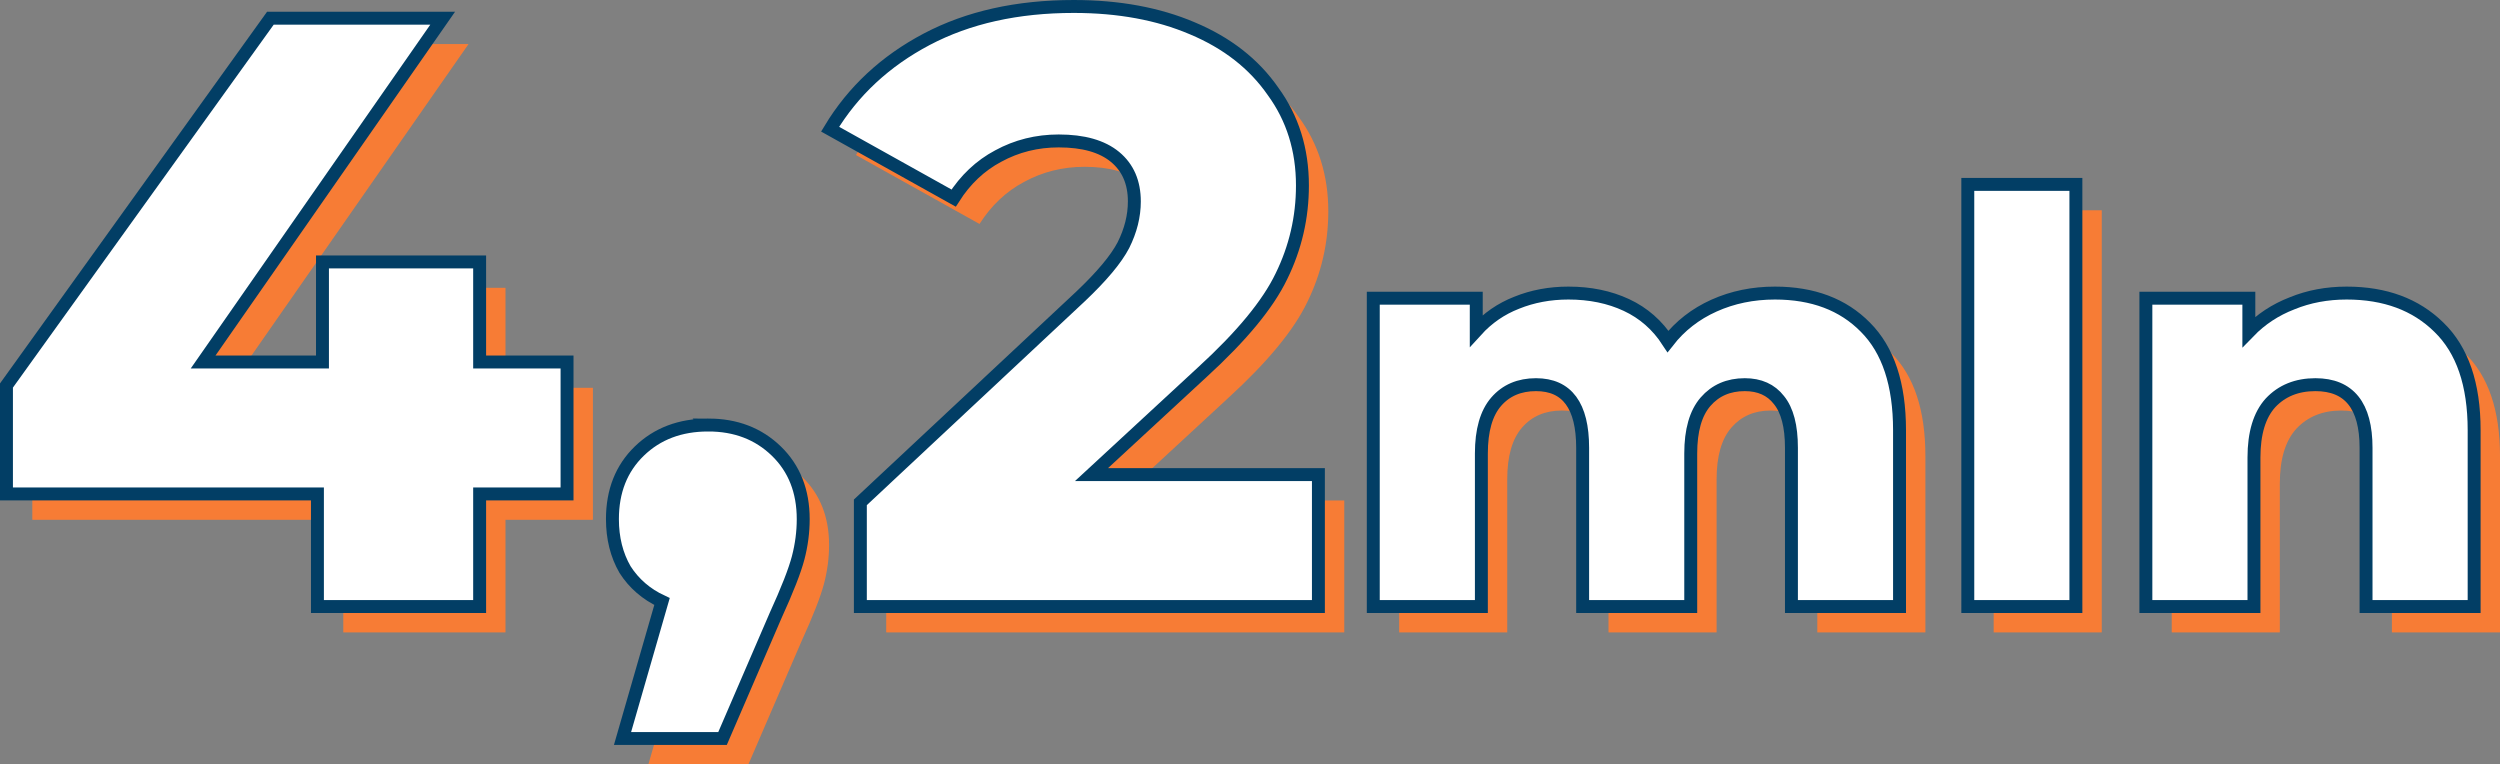
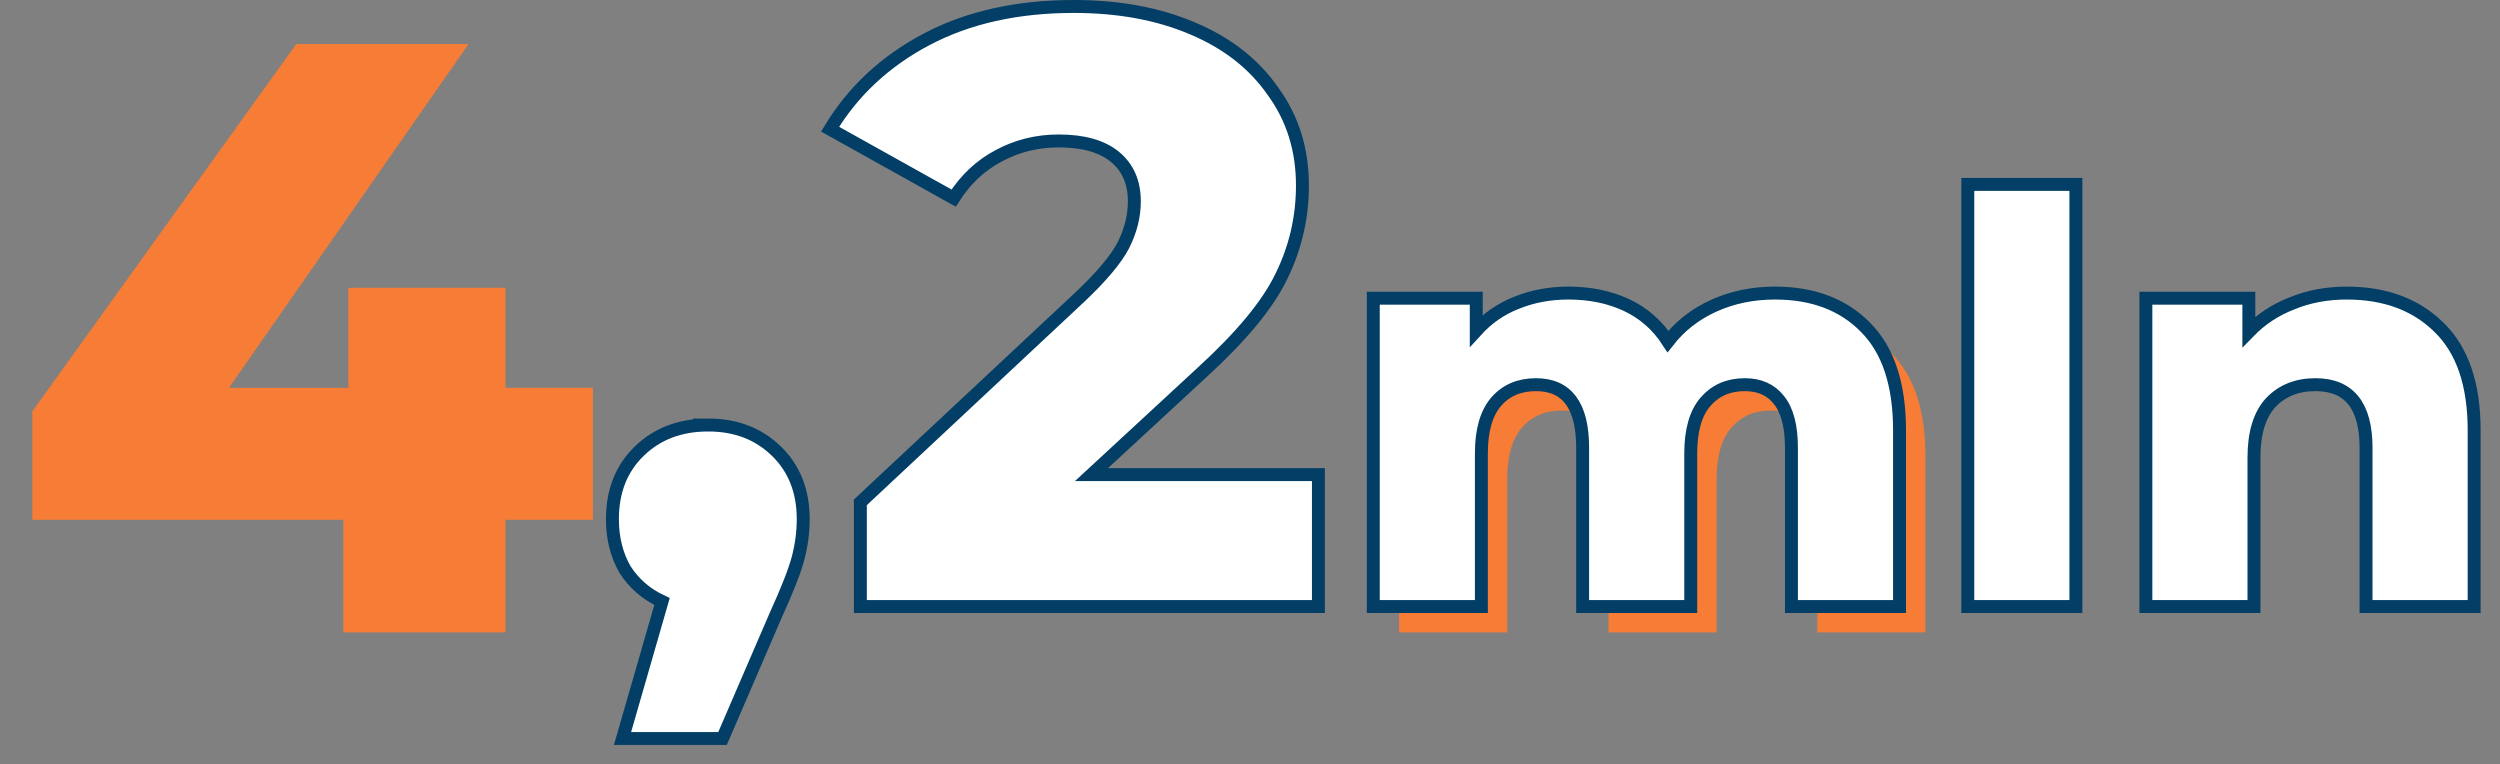
<svg xmlns="http://www.w3.org/2000/svg" xmlns:ns1="http://sodipodi.sourceforge.net/DTD/sodipodi-0.dtd" xmlns:ns2="http://www.inkscape.org/namespaces/inkscape" width="193.349" height="59.115" viewBox="0 0 193.349 59.115" version="1.1" id="svg13" ns1:docname="nefrologia_article_1.svg" ns2:version="1.0.2-2 (e86c870879, 2021-01-15)">
  <rect x="0" y="0" width="193.349" height="59.115" fill="#808080" stroke="none" />
  <defs id="defs17" />
  <ns1:namedview pagecolor="#ffffff" bordercolor="#666666" borderopacity="1" objecttolerance="10" gridtolerance="10" guidetolerance="10" ns2:pageopacity="0" ns2:pageshadow="2" ns2:window-width="1920" ns2:window-height="1017" id="namedview15" showgrid="false" ns2:zoom="4.3356401" ns2:cx="142.245" ns2:cy="50.91" ns2:window-x="1358" ns2:window-y="-8" ns2:window-maximized="1" ns2:current-layer="svg13" />
  <g id="Component_6_1" data-name="Component 6 – 1" transform="translate(-1.255,-16.09)">
    <g aria-label="4,2mln" transform="translate(2,2)" id="_4_2_mln" style="font-weight:800;font-size:65px;font-family:Montserrat-Black, Montserrat;fill:#f77c35">
      <path d="M 45.11,54.29 H 38.35 V 63 H 25.805 V 54.29 H 1.755 V 45.905 L 22.165,17.5 H 35.49 L 16.965,44.085 h 9.23 V 36.35 H 38.35 v 7.735 h 6.76 z" id="path21" />
-       <path d="m 56.03,48.96 q 3.185,0 5.265,2.015 2.08,2.015 2.08,5.265 0,1.495 -0.39,2.99 -0.39,1.495 -1.755,4.485 l -4.095,9.49 h -7.735 l 3.055,-10.595 q -1.82,-0.845 -2.86,-2.47 -0.975,-1.69 -0.975,-3.9 0,-3.25 2.08,-5.265 2.08,-2.015 5.33,-2.015 z" id="path23" />
-       <path d="M 103.22,52.795 V 63 H 67.795 v -8.06 l 17.03,-15.925 q 2.47,-2.34 3.315,-3.965 0.845,-1.69 0.845,-3.38 0,-2.21 -1.495,-3.445 -1.495,-1.235 -4.355,-1.235 -2.535,0 -4.68,1.17 -2.08,1.105 -3.445,3.25 l -9.555,-5.33 q 2.665,-4.42 7.475,-6.955 4.81,-2.535 11.375,-2.535 5.2,0 9.165,1.69 4.03,1.69 6.24,4.875 2.275,3.12 2.275,7.28 0,3.705 -1.625,7.02 -1.56,3.25 -6.11,7.41 l -8.58,7.93 z" id="path25" />
      <path d="m 138.528,38.756 q 4.4,0 6.996,2.64 2.64,2.64 2.64,7.964 V 63 h -8.36 V 50.724 q 0,-2.508 -0.968,-3.696 -0.924,-1.188 -2.64,-1.188 -1.892,0 -3.036,1.32 -1.144,1.32 -1.144,4.004 V 63 h -8.36 V 50.724 q 0,-4.884 -3.608,-4.884 -1.936,0 -3.08,1.32 -1.144,1.32 -1.144,4.004 V 63 h -8.36 V 39.152 h 7.964 v 2.508 q 1.32,-1.452 3.124,-2.156 1.848,-0.748 4.004,-0.748 2.508,0 4.488,0.924 1.98,0.924 3.212,2.816 1.408,-1.804 3.564,-2.772 2.156,-0.968 4.708,-0.968 z" style="font-size:44px" id="path27" />
-       <path d="m 153.444,30.352 h 8.36 V 63 h -8.36 z" style="font-size:44px" id="path29" />
-       <path d="m 182.748,38.756 q 4.444,0 7.128,2.64 2.728,2.64 2.728,7.964 V 63 h -8.36 V 50.724 q 0,-4.884 -3.916,-4.884 -2.156,0 -3.476,1.408 -1.276,1.408 -1.276,4.224 V 63 h -8.36 V 39.152 h 7.964 v 2.596 q 1.408,-1.452 3.344,-2.2 1.936,-0.792 4.224,-0.792 z" style="font-size:44px" id="path31" />
    </g>
    <g aria-label="4,2mln" id="_4_2_mln-2" style="font-weight:800;font-size:65px;font-family:Montserrat-Black, Montserrat;fill:#ffffff;stroke:#023e65;stroke-width:1">
-       <path d="M 45.11,54.29 H 38.35 V 63 H 25.805 V 54.29 H 1.755 V 45.905 L 22.165,17.5 H 35.49 L 16.965,44.085 h 9.23 V 36.35 H 38.35 v 7.735 h 6.76 z" id="path34" />
      <path d="m 56.03,48.96 q 3.185,0 5.265,2.015 2.08,2.015 2.08,5.265 0,1.495 -0.39,2.99 -0.39,1.495 -1.755,4.485 l -4.095,9.49 h -7.735 l 3.055,-10.595 q -1.82,-0.845 -2.86,-2.47 -0.975,-1.69 -0.975,-3.9 0,-3.25 2.08,-5.265 2.08,-2.015 5.33,-2.015 z" id="path36" />
      <path d="M 103.22,52.795 V 63 H 67.795 v -8.06 l 17.03,-15.925 q 2.47,-2.34 3.315,-3.965 0.845,-1.69 0.845,-3.38 0,-2.21 -1.495,-3.445 -1.495,-1.235 -4.355,-1.235 -2.535,0 -4.68,1.17 -2.08,1.105 -3.445,3.25 l -9.555,-5.33 q 2.665,-4.42 7.475,-6.955 4.81,-2.535 11.375,-2.535 5.2,0 9.165,1.69 4.03,1.69 6.24,4.875 2.275,3.12 2.275,7.28 0,3.705 -1.625,7.02 -1.56,3.25 -6.11,7.41 l -8.58,7.93 z" id="path38" />
      <path d="m 138.528,38.756 q 4.4,0 6.996,2.64 2.64,2.64 2.64,7.964 V 63 h -8.36 V 50.724 q 0,-2.508 -0.968,-3.696 -0.924,-1.188 -2.64,-1.188 -1.892,0 -3.036,1.32 -1.144,1.32 -1.144,4.004 V 63 h -8.36 V 50.724 q 0,-4.884 -3.608,-4.884 -1.936,0 -3.08,1.32 -1.144,1.32 -1.144,4.004 V 63 h -8.36 V 39.152 h 7.964 v 2.508 q 1.32,-1.452 3.124,-2.156 1.848,-0.748 4.004,-0.748 2.508,0 4.488,0.924 1.98,0.924 3.212,2.816 1.408,-1.804 3.564,-2.772 2.156,-0.968 4.708,-0.968 z" style="font-size:44px" id="path40" />
      <path d="m 153.444,30.352 h 8.36 V 63 h -8.36 z" style="font-size:44px" id="path42" />
      <path d="m 182.748,38.756 q 4.444,0 7.128,2.64 2.728,2.64 2.728,7.964 V 63 h -8.36 V 50.724 q 0,-4.884 -3.916,-4.884 -2.156,0 -3.476,1.408 -1.276,1.408 -1.276,4.224 V 63 h -8.36 V 39.152 h 7.964 v 2.596 q 1.408,-1.452 3.344,-2.2 1.936,-0.792 4.224,-0.792 z" style="font-size:44px" id="path44" />
    </g>
  </g>
</svg>